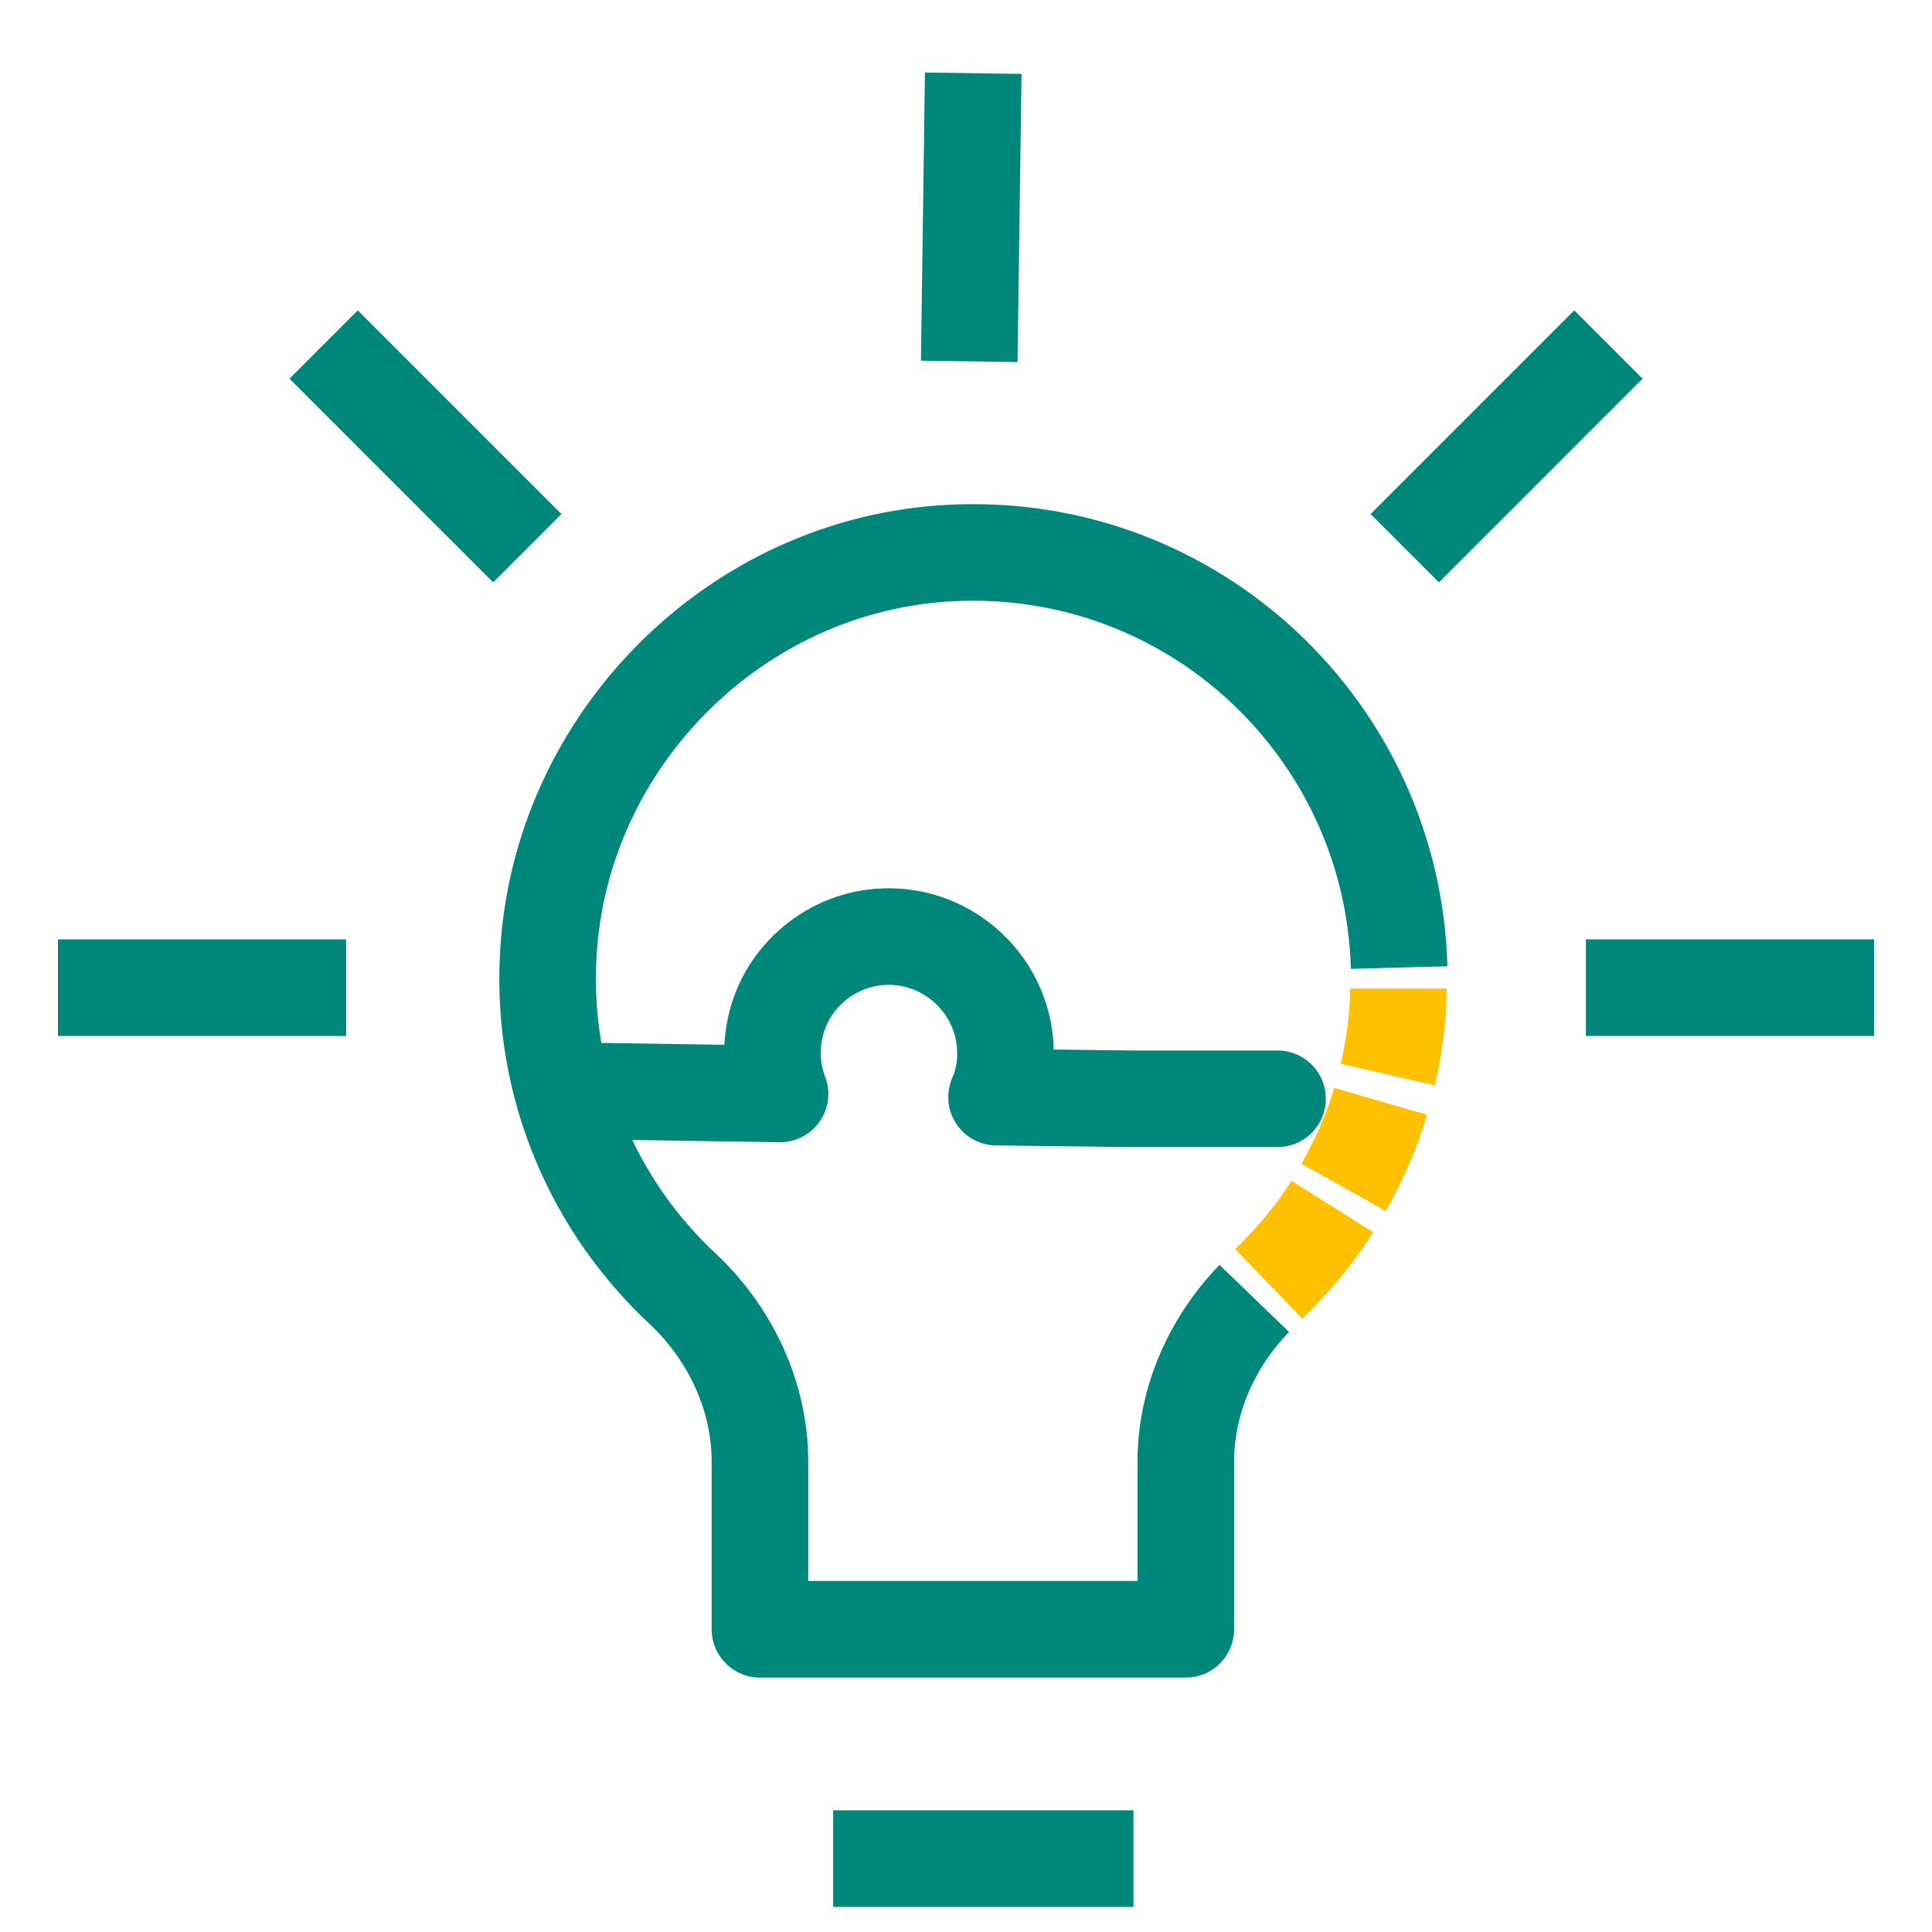
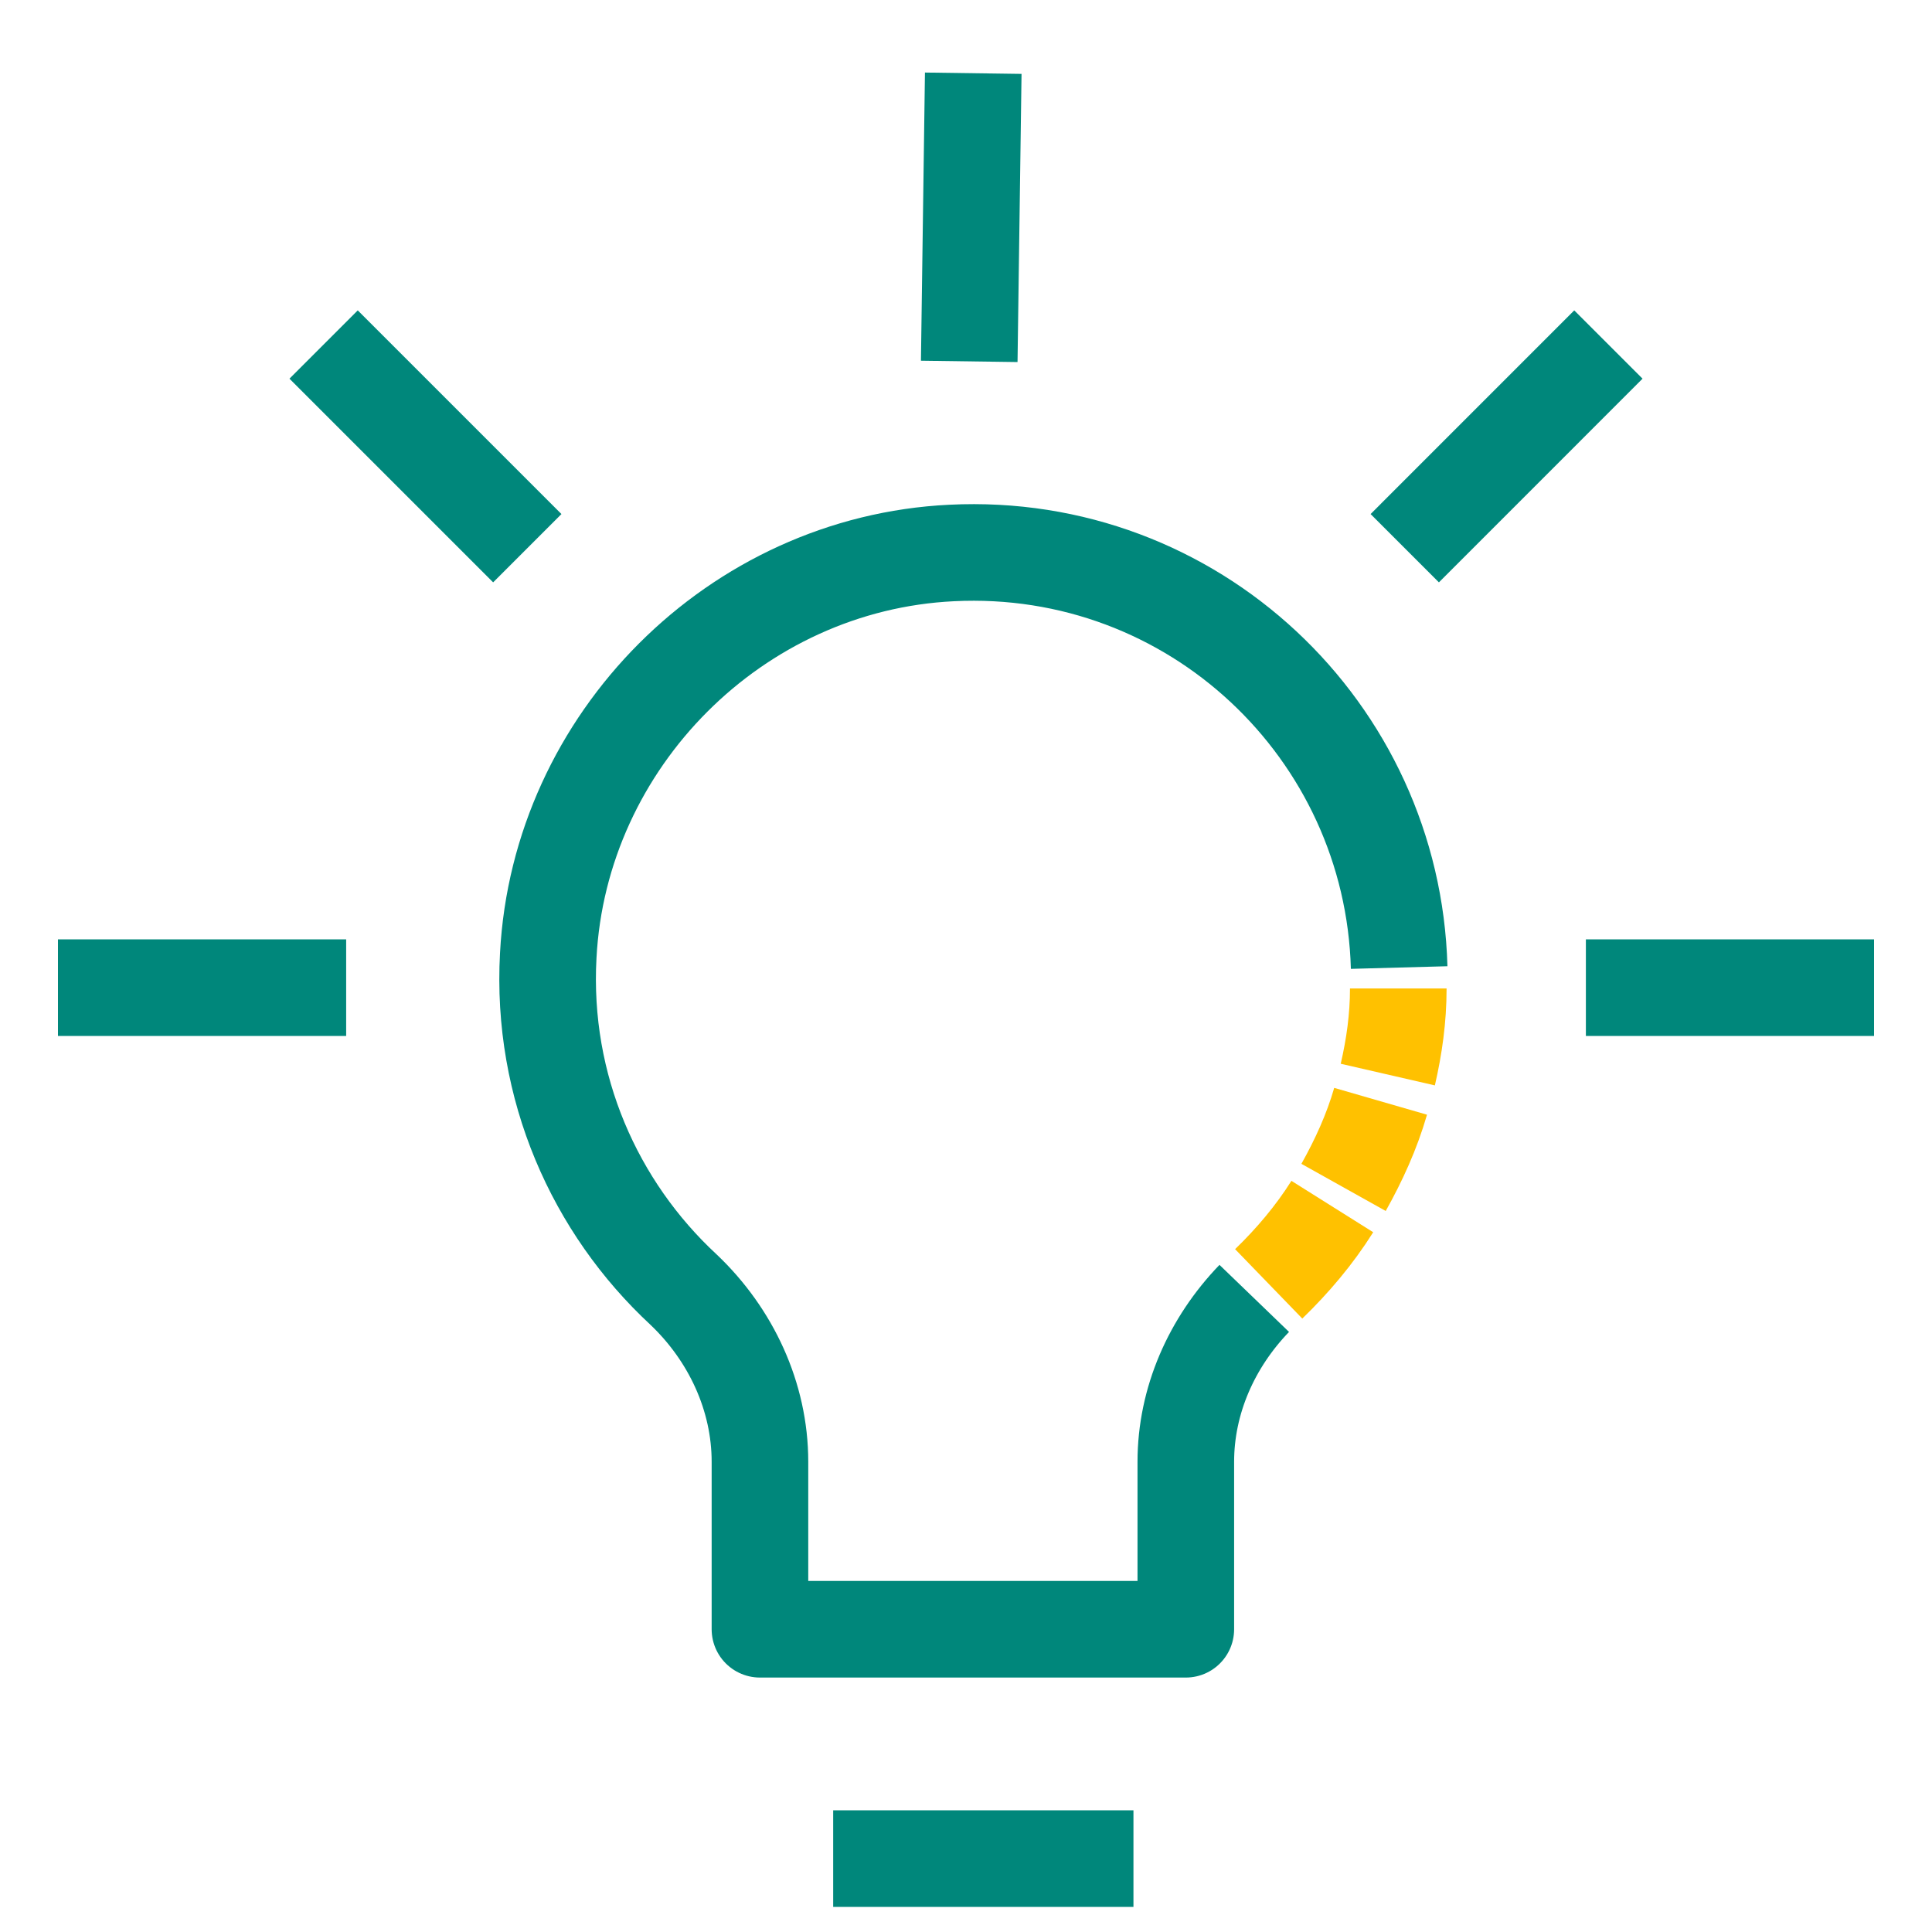
<svg xmlns="http://www.w3.org/2000/svg" width="40" height="40" viewBox="0 0 40 40" fill="none">
  <g id="Innovation and Integration" clip-path="url(#clip0_4637_43330)">
    <g id="Group">
      <g id="Group_2">
        <path id="Vector" d="M27.584 24.98C27.217 25.564 26.767 26.097 26.267 26.581" stroke="#FFC100" stroke-width="2" stroke-miterlimit="10" />
        <path id="Vector_2" d="M28.584 22.801C28.401 23.434 28.134 24.017 27.817 24.584" stroke="#FFC100" stroke-width="2" stroke-miterlimit="10" />
        <path id="Vector_3" d="M28.95 20.465C28.95 21.081 28.867 21.665 28.733 22.248" stroke="#FFC100" stroke-width="2" stroke-miterlimit="10" />
        <path id="Vector_4" d="M25.968 26.882C25.084 27.799 24.551 28.999 24.551 30.265V33.732H15.734V30.265C15.734 28.916 15.134 27.632 14.151 26.699C12.318 24.999 11.201 22.515 11.351 19.782C11.584 15.332 15.234 11.665 19.701 11.449C24.701 11.199 28.834 15.116 28.968 20.032" stroke="#00877B" stroke-width="2" stroke-linejoin="round" />
        <path id="Vector_5" d="M17.25 38.48H23.467" stroke="#00877B" stroke-width="2" stroke-linejoin="round" />
        <path id="Vector_6" d="M38.8 20.449H32.834" stroke="#00877B" stroke-width="2" stroke-linejoin="round" />
        <path id="Vector_7" d="M33.3 7.133L29.084 11.35" stroke="#00877B" stroke-width="2" stroke-linejoin="round" />
        <path id="Vector_8" d="M20.15 1.516L20.067 7.482" stroke="#00877B" stroke-width="2" stroke-linejoin="round" />
        <path id="Vector_9" d="M1.2 20.449H7.167" stroke="#00877B" stroke-width="2" stroke-linejoin="round" />
        <path id="Vector_10" d="M6.7 7.133L10.917 11.35" stroke="#00877B" stroke-width="2" stroke-linejoin="round" />
      </g>
    </g>
-     <path id="Vector_11" d="M11.783 22.582L16.15 22.649C16 22.265 15.95 21.816 16.033 21.366C16.216 20.299 17.133 19.482 18.2 19.399C19.633 19.282 20.833 20.432 20.817 21.832C20.817 22.149 20.75 22.449 20.633 22.715L23.383 22.749H26.45" stroke="#00877B" stroke-width="2" stroke-linecap="round" stroke-linejoin="round" />
  </g>
  <defs>
    <clipPath id="clip0_4637_43330">
      <rect width="40" height="40" fill="white" />
    </clipPath>
  </defs>
</svg>